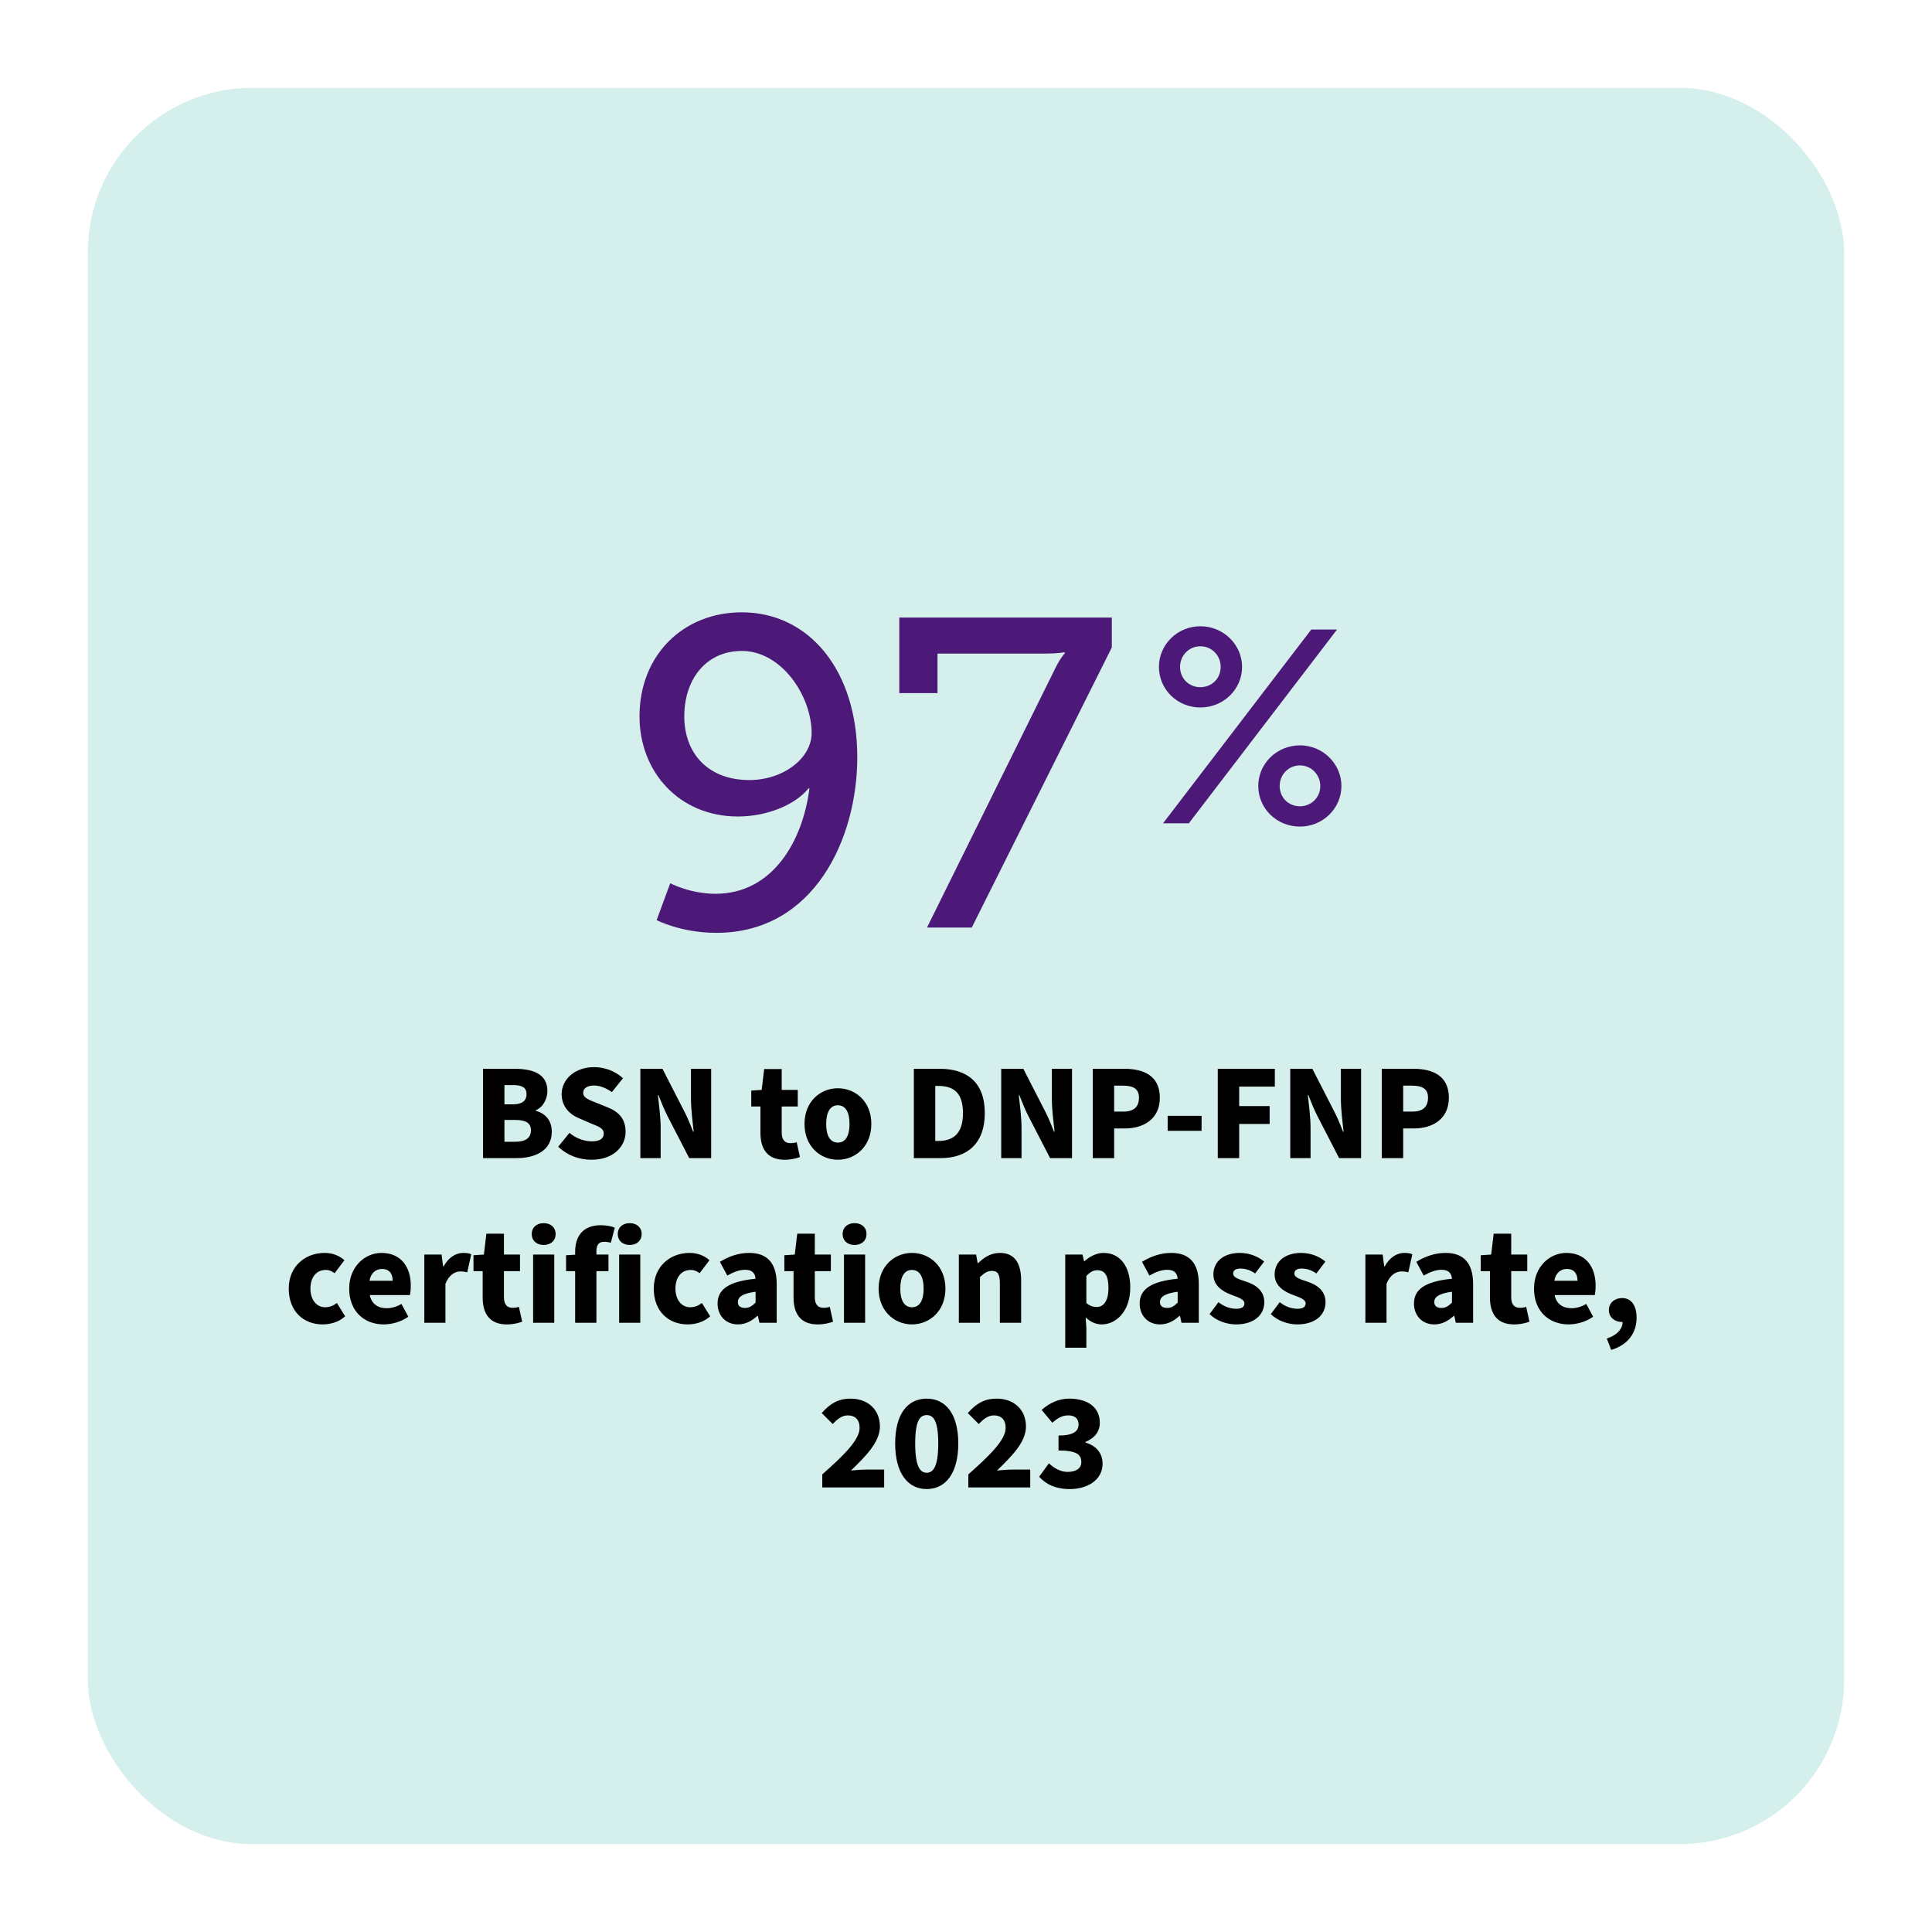
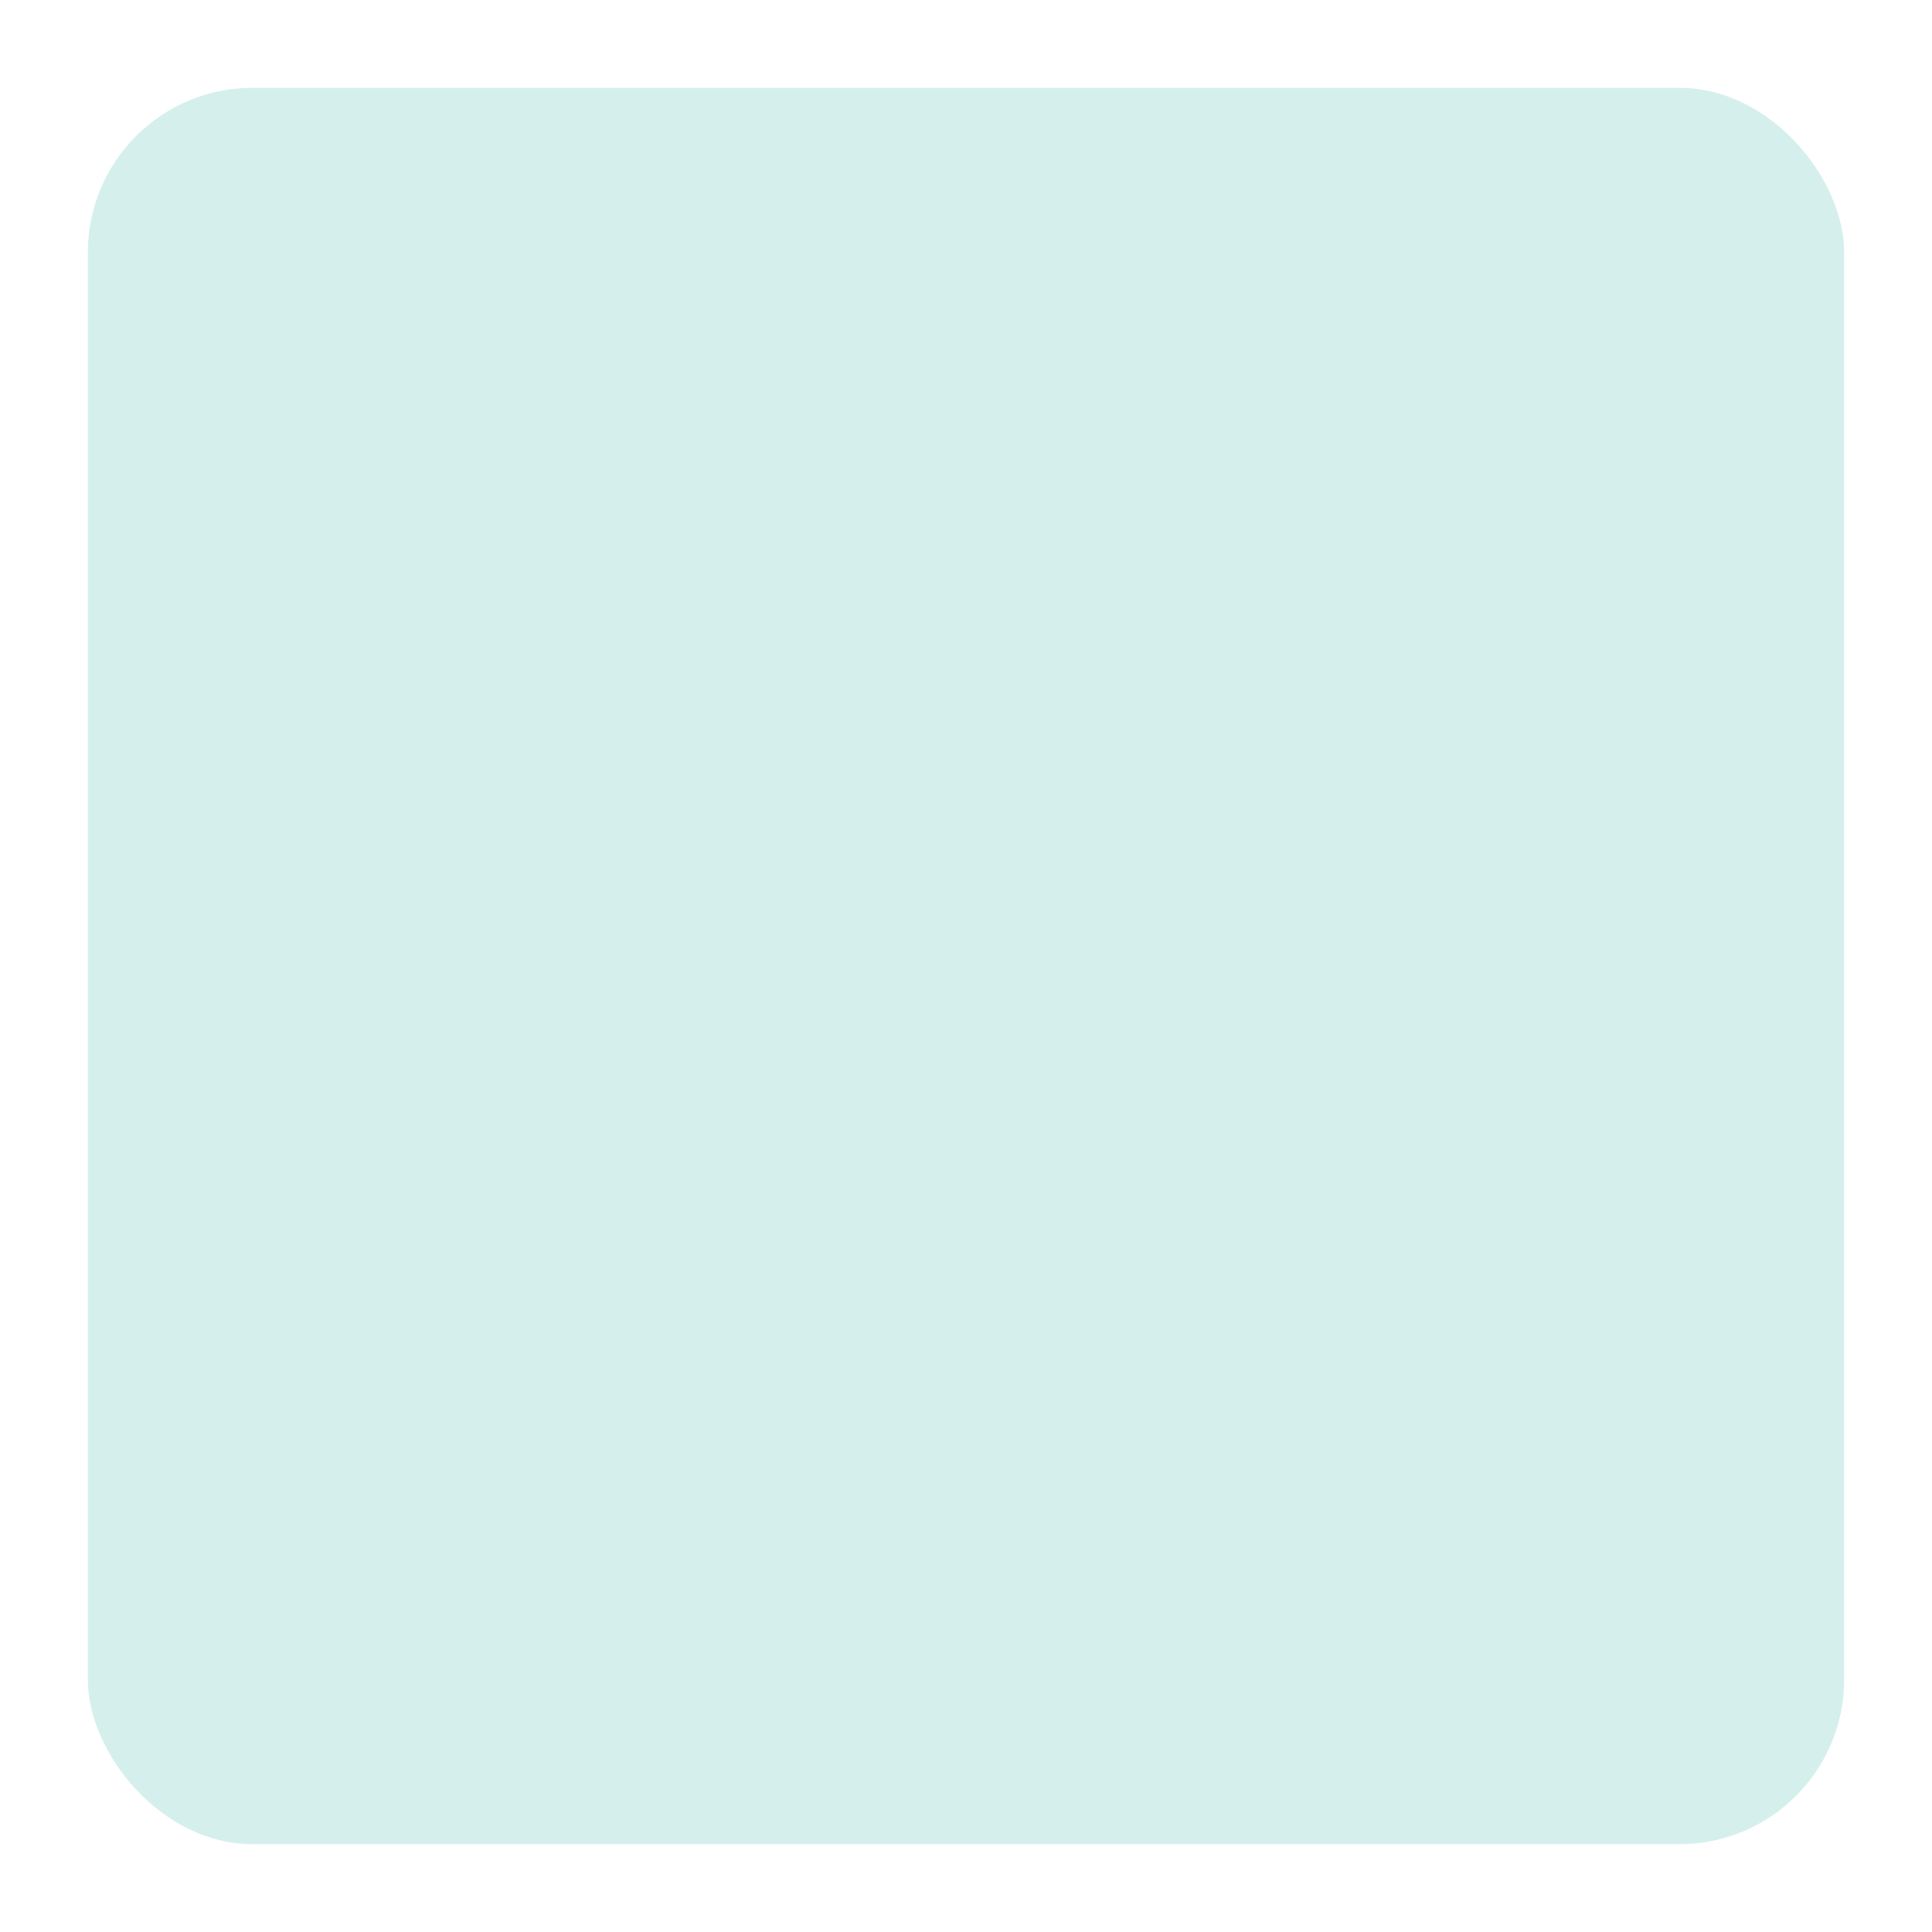
<svg xmlns="http://www.w3.org/2000/svg" width="352" height="352" viewBox="0 0 352 352" fill="none">
  <g filter="url(#filter0_d_147_530)">
    <rect x="16" y="12" width="320" height="320" rx="30" fill="#D5F0EC" />
  </g>
-   <path d="M88.007 211V194.725H93.682C97.057 194.725 99.732 195.625 99.732 198.775C99.732 200.2 98.932 201.775 97.607 202.275V202.375C99.257 202.825 100.532 204.025 100.532 206.2C100.532 209.525 97.682 211 94.157 211H88.007ZM91.907 201.2H93.532C95.207 201.2 95.932 200.475 95.932 199.35C95.932 198.175 95.157 197.7 93.557 197.7H91.907V201.2ZM91.907 208.025H93.857C95.757 208.025 96.732 207.325 96.732 205.95C96.732 204.575 95.782 204.05 93.857 204.05H91.907V208.025ZM107.779 211.3C105.579 211.3 103.404 210.55 101.704 208.925L103.754 206.4C104.904 207.4 106.479 207.95 107.854 207.95C109.329 207.95 110.004 207.4 110.004 206.525C110.004 205.575 109.129 205.275 107.704 204.7L105.629 203.8C103.904 203.125 102.329 201.7 102.329 199.35C102.329 196.625 104.779 194.425 108.229 194.425C110.179 194.425 112.104 195.15 113.504 196.45L111.479 198.975C110.379 198.2 109.254 197.775 108.229 197.775C107.029 197.775 106.254 198.25 106.254 199.1C106.254 200.05 107.279 200.375 108.729 200.95L110.754 201.775C112.779 202.575 113.979 203.925 113.979 206.2C113.979 208.925 111.704 211.3 107.779 211.3ZM116.669 211V194.725H120.694L124.694 202.525C125.269 203.625 125.794 204.925 126.294 206.2H126.394C126.194 204.45 125.894 202.125 125.894 200.2V194.725H129.569V211H125.569L121.544 203.2C120.994 202.1 120.469 200.8 119.969 199.525H119.869C120.069 201.325 120.369 203.575 120.369 205.525V211H116.669ZM142.924 211.3C139.824 211.3 138.549 209.325 138.549 206.4V201.6H136.874V198.7L138.774 198.575L139.224 194.775H142.424V198.575H145.349V201.6H142.424V206.35C142.424 207.75 143.074 208.275 143.999 208.275C144.399 208.275 144.824 208.225 145.149 208.1L145.749 210.8C145.099 211.05 144.149 211.3 142.924 211.3ZM152.653 211.3C149.503 211.3 146.578 208.9 146.578 204.775C146.578 200.65 149.503 198.275 152.653 198.275C155.828 198.275 158.753 200.65 158.753 204.775C158.753 208.9 155.828 211.3 152.653 211.3ZM152.653 208.175C154.103 208.175 154.778 206.85 154.778 204.775C154.778 202.725 154.103 201.375 152.653 201.375C151.203 201.375 150.528 202.725 150.528 204.775C150.528 206.85 151.203 208.175 152.653 208.175ZM166.499 211V194.725H171.174C176.149 194.725 179.424 197.15 179.424 202.8C179.424 208.425 176.149 211 171.399 211H166.499ZM170.399 207.875H170.949C173.574 207.875 175.449 206.65 175.449 202.8C175.449 198.925 173.574 197.85 170.949 197.85H170.399V207.875ZM182.417 211V194.725H186.442L190.442 202.525C191.017 203.625 191.542 204.925 192.042 206.2H192.142C191.942 204.45 191.642 202.125 191.642 200.2V194.725H195.317V211H191.317L187.292 203.2C186.742 202.1 186.217 200.8 185.717 199.525H185.617C185.817 201.325 186.117 203.575 186.117 205.525V211H182.417ZM199.091 211V194.725H204.816C208.391 194.725 211.316 196 211.316 200C211.316 203.9 208.341 205.6 204.916 205.6H202.991V211H199.091ZM202.991 202.525H204.691C206.616 202.525 207.516 201.625 207.516 200C207.516 198.375 206.491 197.8 204.591 197.8H202.991V202.525ZM212.745 206.025V203.3H218.92V206.025H212.745ZM221.87 211V194.725H232.27V197.975H225.77V201.525H231.32V204.775H225.77V211H221.87ZM235.078 211V194.725H239.103L243.103 202.525C243.678 203.625 244.203 204.925 244.703 206.2H244.803C244.603 204.45 244.303 202.125 244.303 200.2V194.725H247.978V211H243.978L239.953 203.2C239.403 202.1 238.878 200.8 238.378 199.525H238.278C238.478 201.325 238.778 203.575 238.778 205.525V211H235.078ZM251.752 211V194.725H257.477C261.052 194.725 263.977 196 263.977 200C263.977 203.9 261.002 205.6 257.577 205.6H255.652V211H251.752ZM255.652 202.525H257.352C259.277 202.525 260.177 201.625 260.177 200C260.177 198.375 259.152 197.8 257.252 197.8H255.652V202.525ZM58.783 241.3C55.283 241.3 52.608 238.9 52.608 234.775C52.608 230.65 55.683 228.275 59.133 228.275C60.658 228.275 61.833 228.8 62.758 229.6L60.958 231.975C60.383 231.55 59.908 231.375 59.358 231.375C57.633 231.375 56.558 232.725 56.558 234.775C56.558 236.85 57.708 238.175 59.233 238.175C60.058 238.175 60.758 237.875 61.383 237.4L62.883 239.825C61.683 240.925 60.108 241.3 58.783 241.3ZM69.919 241.3C66.369 241.3 63.619 238.925 63.619 234.775C63.619 230.75 66.519 228.275 69.494 228.275C73.094 228.275 74.844 230.875 74.844 234.25C74.844 234.95 74.769 235.6 74.694 235.95H67.369C67.719 237.625 68.894 238.35 70.469 238.35C71.369 238.35 72.269 238.075 73.144 237.575L74.394 239.9C73.094 240.825 71.394 241.3 69.919 241.3ZM67.319 233.35H71.544C71.544 232.125 70.994 231.2 69.594 231.2C68.494 231.2 67.569 231.9 67.319 233.35ZM77.307 241V228.575H80.457L80.732 230.725H80.832C81.732 229.05 83.107 228.275 84.357 228.275C85.082 228.275 85.507 228.35 85.857 228.525L85.132 231.8C84.682 231.7 84.407 231.65 83.857 231.65C82.932 231.65 81.807 232.25 81.157 233.9V241H77.307ZM92.314 241.3C89.214 241.3 87.939 239.325 87.939 236.4V231.6H86.264V228.7L88.164 228.575L88.614 224.775H91.814V228.575H94.739V231.6H91.814V236.35C91.814 237.75 92.464 238.275 93.389 238.275C93.789 238.275 94.214 238.225 94.539 238.1L95.139 240.8C94.489 241.05 93.539 241.3 92.314 241.3ZM97.131 241V228.575H100.981V241H97.131ZM99.056 226.825C97.781 226.825 96.881 226.05 96.881 224.825C96.881 223.625 97.781 222.85 99.056 222.85C100.331 222.85 101.231 223.625 101.231 224.825C101.231 226.05 100.331 226.825 99.056 226.825ZM104.788 241V231.6H103.138V228.7L104.788 228.6V228.075C104.788 225.45 106.013 223.225 109.488 223.225C110.563 223.225 111.463 223.45 112.013 223.675L111.288 226.425C110.863 226.3 110.463 226.25 110.038 226.25C109.188 226.25 108.663 226.725 108.663 227.95V228.575H110.863V231.6H108.663V241H104.788ZM112.805 241V228.575H116.655V241H112.805ZM114.73 226.825C113.455 226.825 112.555 226.05 112.555 224.825C112.555 223.625 113.455 222.85 114.73 222.85C116.005 222.85 116.905 223.625 116.905 224.825C116.905 226.05 116.005 226.825 114.73 226.825ZM125.287 241.3C121.787 241.3 119.112 238.9 119.112 234.775C119.112 230.65 122.187 228.275 125.637 228.275C127.162 228.275 128.337 228.8 129.262 229.6L127.462 231.975C126.887 231.55 126.412 231.375 125.862 231.375C124.137 231.375 123.062 232.725 123.062 234.775C123.062 236.85 124.212 238.175 125.737 238.175C126.562 238.175 127.262 237.875 127.887 237.4L129.387 239.825C128.187 240.925 126.612 241.3 125.287 241.3ZM134.436 241.3C132.161 241.3 130.736 239.6 130.736 237.525C130.736 234.9 132.761 233.475 137.661 232.975C137.561 231.95 137.036 231.35 135.761 231.35C134.761 231.35 133.761 231.7 132.511 232.4L131.161 229.9C132.786 228.9 134.561 228.275 136.511 228.275C139.711 228.275 141.511 230.05 141.511 233.95V241H138.361L138.086 239.75H137.986C136.961 240.675 135.836 241.3 134.436 241.3ZM135.761 238.3C136.536 238.3 137.061 237.925 137.661 237.325V235.35C135.186 235.675 134.436 236.35 134.436 237.225C134.436 237.95 134.911 238.3 135.761 238.3ZM148.954 241.3C145.854 241.3 144.579 239.325 144.579 236.4V231.6H142.904V228.7L144.804 228.575L145.254 224.775H148.454V228.575H151.379V231.6H148.454V236.35C148.454 237.75 149.104 238.275 150.029 238.275C150.429 238.275 150.854 238.225 151.179 238.1L151.779 240.8C151.129 241.05 150.179 241.3 148.954 241.3ZM153.772 241V228.575H157.622V241H153.772ZM155.697 226.825C154.422 226.825 153.522 226.05 153.522 224.825C153.522 223.625 154.422 222.85 155.697 222.85C156.972 222.85 157.872 223.625 157.872 224.825C157.872 226.05 156.972 226.825 155.697 226.825ZM166.154 241.3C163.004 241.3 160.079 238.9 160.079 234.775C160.079 230.65 163.004 228.275 166.154 228.275C169.329 228.275 172.254 230.65 172.254 234.775C172.254 238.9 169.329 241.3 166.154 241.3ZM166.154 238.175C167.604 238.175 168.279 236.85 168.279 234.775C168.279 232.725 167.604 231.375 166.154 231.375C164.704 231.375 164.029 232.725 164.029 234.775C164.029 236.85 164.704 238.175 166.154 238.175ZM174.695 241V228.575H177.845L178.12 230.125H178.22C179.245 229.125 180.495 228.275 182.195 228.275C184.895 228.275 186.045 230.2 186.045 233.3V241H182.17V233.8C182.17 232.075 181.72 231.55 180.72 231.55C179.845 231.55 179.32 231.975 178.545 232.675V241H174.695ZM194.079 245.55V228.575H197.229L197.504 229.775H197.604C198.554 228.9 199.804 228.275 201.079 228.275C204.079 228.275 205.929 230.75 205.929 234.575C205.929 238.85 203.404 241.3 200.729 241.3C199.654 241.3 198.679 240.85 197.804 240.025L197.929 241.95V245.55H194.079ZM199.804 238.125C201.004 238.125 201.954 237.15 201.954 234.625C201.954 232.45 201.304 231.425 199.929 231.425C199.204 231.425 198.604 231.75 197.929 232.475V237.4C198.554 237.95 199.204 238.125 199.804 238.125ZM211.341 241.3C209.066 241.3 207.641 239.6 207.641 237.525C207.641 234.9 209.666 233.475 214.566 232.975C214.466 231.95 213.941 231.35 212.666 231.35C211.666 231.35 210.666 231.7 209.416 232.4L208.066 229.9C209.691 228.9 211.466 228.275 213.416 228.275C216.616 228.275 218.416 230.05 218.416 233.95V241H215.266L214.991 239.75H214.891C213.866 240.675 212.741 241.3 211.341 241.3ZM212.666 238.3C213.441 238.3 213.966 237.925 214.566 237.325V235.35C212.091 235.675 211.341 236.35 211.341 237.225C211.341 237.95 211.816 238.3 212.666 238.3ZM225.173 241.3C223.523 241.3 221.623 240.65 220.373 239.425L221.998 237.25C223.148 238.15 224.273 238.45 225.248 238.45C226.298 238.45 226.723 238.075 226.723 237.475C226.723 236.725 225.673 236.4 224.348 235.9C222.573 235.25 221.073 234.125 221.073 232.2C221.073 229.85 222.973 228.275 225.873 228.275C227.698 228.275 229.248 228.95 230.323 229.85L228.673 232.025C227.773 231.375 226.848 231.125 225.998 231.125C225.098 231.125 224.673 231.475 224.673 232.025C224.673 232.675 225.373 232.975 226.948 233.475C228.848 234.075 230.348 235.2 230.348 237.25C230.348 239.525 228.548 241.3 225.173 241.3ZM236.33 241.3C234.68 241.3 232.78 240.65 231.53 239.425L233.155 237.25C234.305 238.15 235.43 238.45 236.405 238.45C237.455 238.45 237.88 238.075 237.88 237.475C237.88 236.725 236.83 236.4 235.505 235.9C233.73 235.25 232.23 234.125 232.23 232.2C232.23 229.85 234.13 228.275 237.03 228.275C238.855 228.275 240.405 228.95 241.48 229.85L239.83 232.025C238.93 231.375 238.005 231.125 237.155 231.125C236.255 231.125 235.83 231.475 235.83 232.025C235.83 232.675 236.53 232.975 238.105 233.475C240.005 234.075 241.505 235.2 241.505 237.25C241.505 239.525 239.705 241.3 236.33 241.3ZM248.767 241V228.575H251.917L252.192 230.725H252.292C253.192 229.05 254.567 228.275 255.817 228.275C256.542 228.275 256.967 228.35 257.317 228.525L256.592 231.8C256.142 231.7 255.867 231.65 255.317 231.65C254.392 231.65 253.267 232.25 252.617 233.9V241H248.767ZM261.316 241.3C259.041 241.3 257.616 239.6 257.616 237.525C257.616 234.9 259.641 233.475 264.541 232.975C264.441 231.95 263.916 231.35 262.641 231.35C261.641 231.35 260.641 231.7 259.391 232.4L258.041 229.9C259.666 228.9 261.441 228.275 263.391 228.275C266.591 228.275 268.391 230.05 268.391 233.95V241H265.241L264.966 239.75H264.866C263.841 240.675 262.716 241.3 261.316 241.3ZM262.641 238.3C263.416 238.3 263.941 237.925 264.541 237.325V235.35C262.066 235.675 261.316 236.35 261.316 237.225C261.316 237.95 261.791 238.3 262.641 238.3ZM275.834 241.3C272.734 241.3 271.459 239.325 271.459 236.4V231.6H269.784V228.7L271.684 228.575L272.134 224.775H275.334V228.575H278.259V231.6H275.334V236.35C275.334 237.75 275.984 238.275 276.909 238.275C277.309 238.275 277.734 238.225 278.059 238.1L278.659 240.8C278.009 241.05 277.059 241.3 275.834 241.3ZM285.788 241.3C282.238 241.3 279.488 238.925 279.488 234.775C279.488 230.75 282.388 228.275 285.363 228.275C288.963 228.275 290.713 230.875 290.713 234.25C290.713 234.95 290.638 235.6 290.563 235.95H283.238C283.588 237.625 284.763 238.35 286.338 238.35C287.238 238.35 288.138 238.075 289.013 237.575L290.263 239.9C288.963 240.825 287.263 241.3 285.788 241.3ZM283.188 233.35H287.413C287.413 232.125 286.863 231.2 285.463 231.2C284.363 231.2 283.438 231.9 283.188 233.35ZM293.551 245.95L292.751 243.875C294.676 243.25 295.651 242.05 295.626 240.85C295.576 240.85 295.501 240.85 295.451 240.85C294.251 240.85 293.126 240.05 293.126 238.675C293.126 237.375 294.201 236.5 295.526 236.5C297.226 236.5 298.176 237.85 298.176 240.1C298.176 242.9 296.551 245.05 293.551 245.95ZM149.814 271V268.625C153.714 265.175 156.614 262.35 156.614 260.15C156.614 258.65 155.789 257.875 154.464 257.875C153.364 257.875 152.489 258.625 151.714 259.45L149.714 257.45C151.264 255.7 152.739 254.825 154.989 254.825C158.139 254.825 160.314 256.85 160.314 259.9C160.314 262.75 157.714 265.325 155.039 267.925C155.864 267.85 156.964 267.75 157.689 267.75H161.089V271H149.814ZM168.844 271.3C165.394 271.3 163.094 268.4 163.094 263C163.094 257.575 165.394 254.825 168.844 254.825C172.294 254.825 174.594 257.6 174.594 263C174.594 268.4 172.294 271.3 168.844 271.3ZM168.844 268.325C169.994 268.325 170.944 267.275 170.944 263C170.944 258.7 169.994 257.825 168.844 257.825C167.669 257.825 166.744 258.7 166.744 263C166.744 267.275 167.669 268.325 168.844 268.325ZM176.425 271V268.625C180.325 265.175 183.225 262.35 183.225 260.15C183.225 258.65 182.4 257.875 181.075 257.875C179.975 257.875 179.1 258.625 178.325 259.45L176.325 257.45C177.875 255.7 179.35 254.825 181.6 254.825C184.75 254.825 186.925 256.85 186.925 259.9C186.925 262.75 184.325 265.325 181.65 267.925C182.475 267.85 183.575 267.75 184.3 267.75H187.7V271H176.425ZM194.906 271.3C192.331 271.3 190.506 270.4 189.331 269.05L191.106 266.6C192.081 267.525 193.256 268.175 194.506 268.175C196.031 268.175 197.006 267.55 197.006 266.4C197.006 265.075 196.256 264.275 192.856 264.275V261.55C195.631 261.55 196.506 260.725 196.506 259.525C196.506 258.45 195.831 257.875 194.631 257.875C193.531 257.875 192.706 258.35 191.731 259.225L189.781 256.875C191.256 255.6 192.881 254.825 194.806 254.825C198.181 254.825 200.381 256.4 200.381 259.225C200.381 260.825 199.456 262 197.756 262.725V262.825C199.581 263.35 200.881 264.625 200.881 266.675C200.881 269.65 198.131 271.3 194.906 271.3Z" fill="black" />
-   <path d="M116.514 130.52C116.514 119.32 124.514 111.56 135.154 111.56C147.394 111.56 156.194 122.12 156.194 137.96C156.194 152.76 148.354 169.96 130.514 169.96C124.034 169.96 119.634 167.64 119.634 167.64L122.114 160.92C122.114 160.92 125.714 162.84 130.354 162.84C140.834 162.84 146.274 153.16 147.474 143.64H147.314C144.834 146.68 139.714 148.76 134.434 148.76C123.794 148.76 116.514 140.68 116.514 130.52ZM124.674 130.52C124.674 137.24 128.994 142.12 136.514 142.12C142.754 142.12 147.874 138.12 147.874 133.56C147.874 126.84 142.434 118.6 135.154 118.6C128.674 118.6 124.674 123.72 124.674 130.52ZM168.888 169L192.248 121.8C193.128 119.96 194.008 119 194.008 119V118.84C194.008 118.84 192.568 119.08 190.728 119.08H170.808V126.28H163.848V112.52H202.568V117.96L177.048 169H168.888Z" fill="#4D1979" />
-   <path d="M218.7 128.9C214.5 128.9 211.15 125.6 211.15 121.5C211.15 117.45 214.5 114.1 218.7 114.1C222.9 114.1 226.3 117.45 226.3 121.5C226.3 125.6 222.9 128.9 218.7 128.9ZM211.9 150L238.9 114.7H243.6L216.6 150H211.9ZM218.7 125.2C220.8 125.2 222.4 123.6 222.4 121.5C222.4 119.45 220.8 117.75 218.7 117.75C216.6 117.75 215 119.45 215 121.5C215 123.6 216.6 125.2 218.7 125.2ZM229.25 143.2C229.25 139.15 232.6 135.8 236.85 135.8C241 135.8 244.4 139.15 244.4 143.2C244.4 147.3 241 150.6 236.85 150.6C232.6 150.6 229.25 147.3 229.25 143.2ZM233.15 143.2C233.15 145.3 234.75 146.9 236.85 146.9C238.9 146.9 240.55 145.3 240.55 143.2C240.55 141.15 238.9 139.45 236.85 139.45C234.75 139.45 233.15 141.15 233.15 143.2Z" fill="#4D1979" />
  <defs>
    <filter id="filter0_d_147_530" x="0" y="0" width="352" height="352" filterUnits="userSpaceOnUse" color-interpolation-filters="sRGB">
      <feFlood flood-opacity="0" result="BackgroundImageFix" />
      <feColorMatrix in="SourceAlpha" type="matrix" values="0 0 0 0 0 0 0 0 0 0 0 0 0 0 0 0 0 0 127 0" result="hardAlpha" />
      <feOffset dy="4" />
      <feGaussianBlur stdDeviation="8" />
      <feComposite in2="hardAlpha" operator="out" />
      <feColorMatrix type="matrix" values="0 0 0 0 0.086 0 0 0 0 0.086 0 0 0 0 0.086 0 0 0 0.25 0" />
      <feBlend mode="normal" in2="BackgroundImageFix" result="effect1_dropShadow_147_530" />
      <feBlend mode="normal" in="SourceGraphic" in2="effect1_dropShadow_147_530" result="shape" />
    </filter>
  </defs>
</svg>